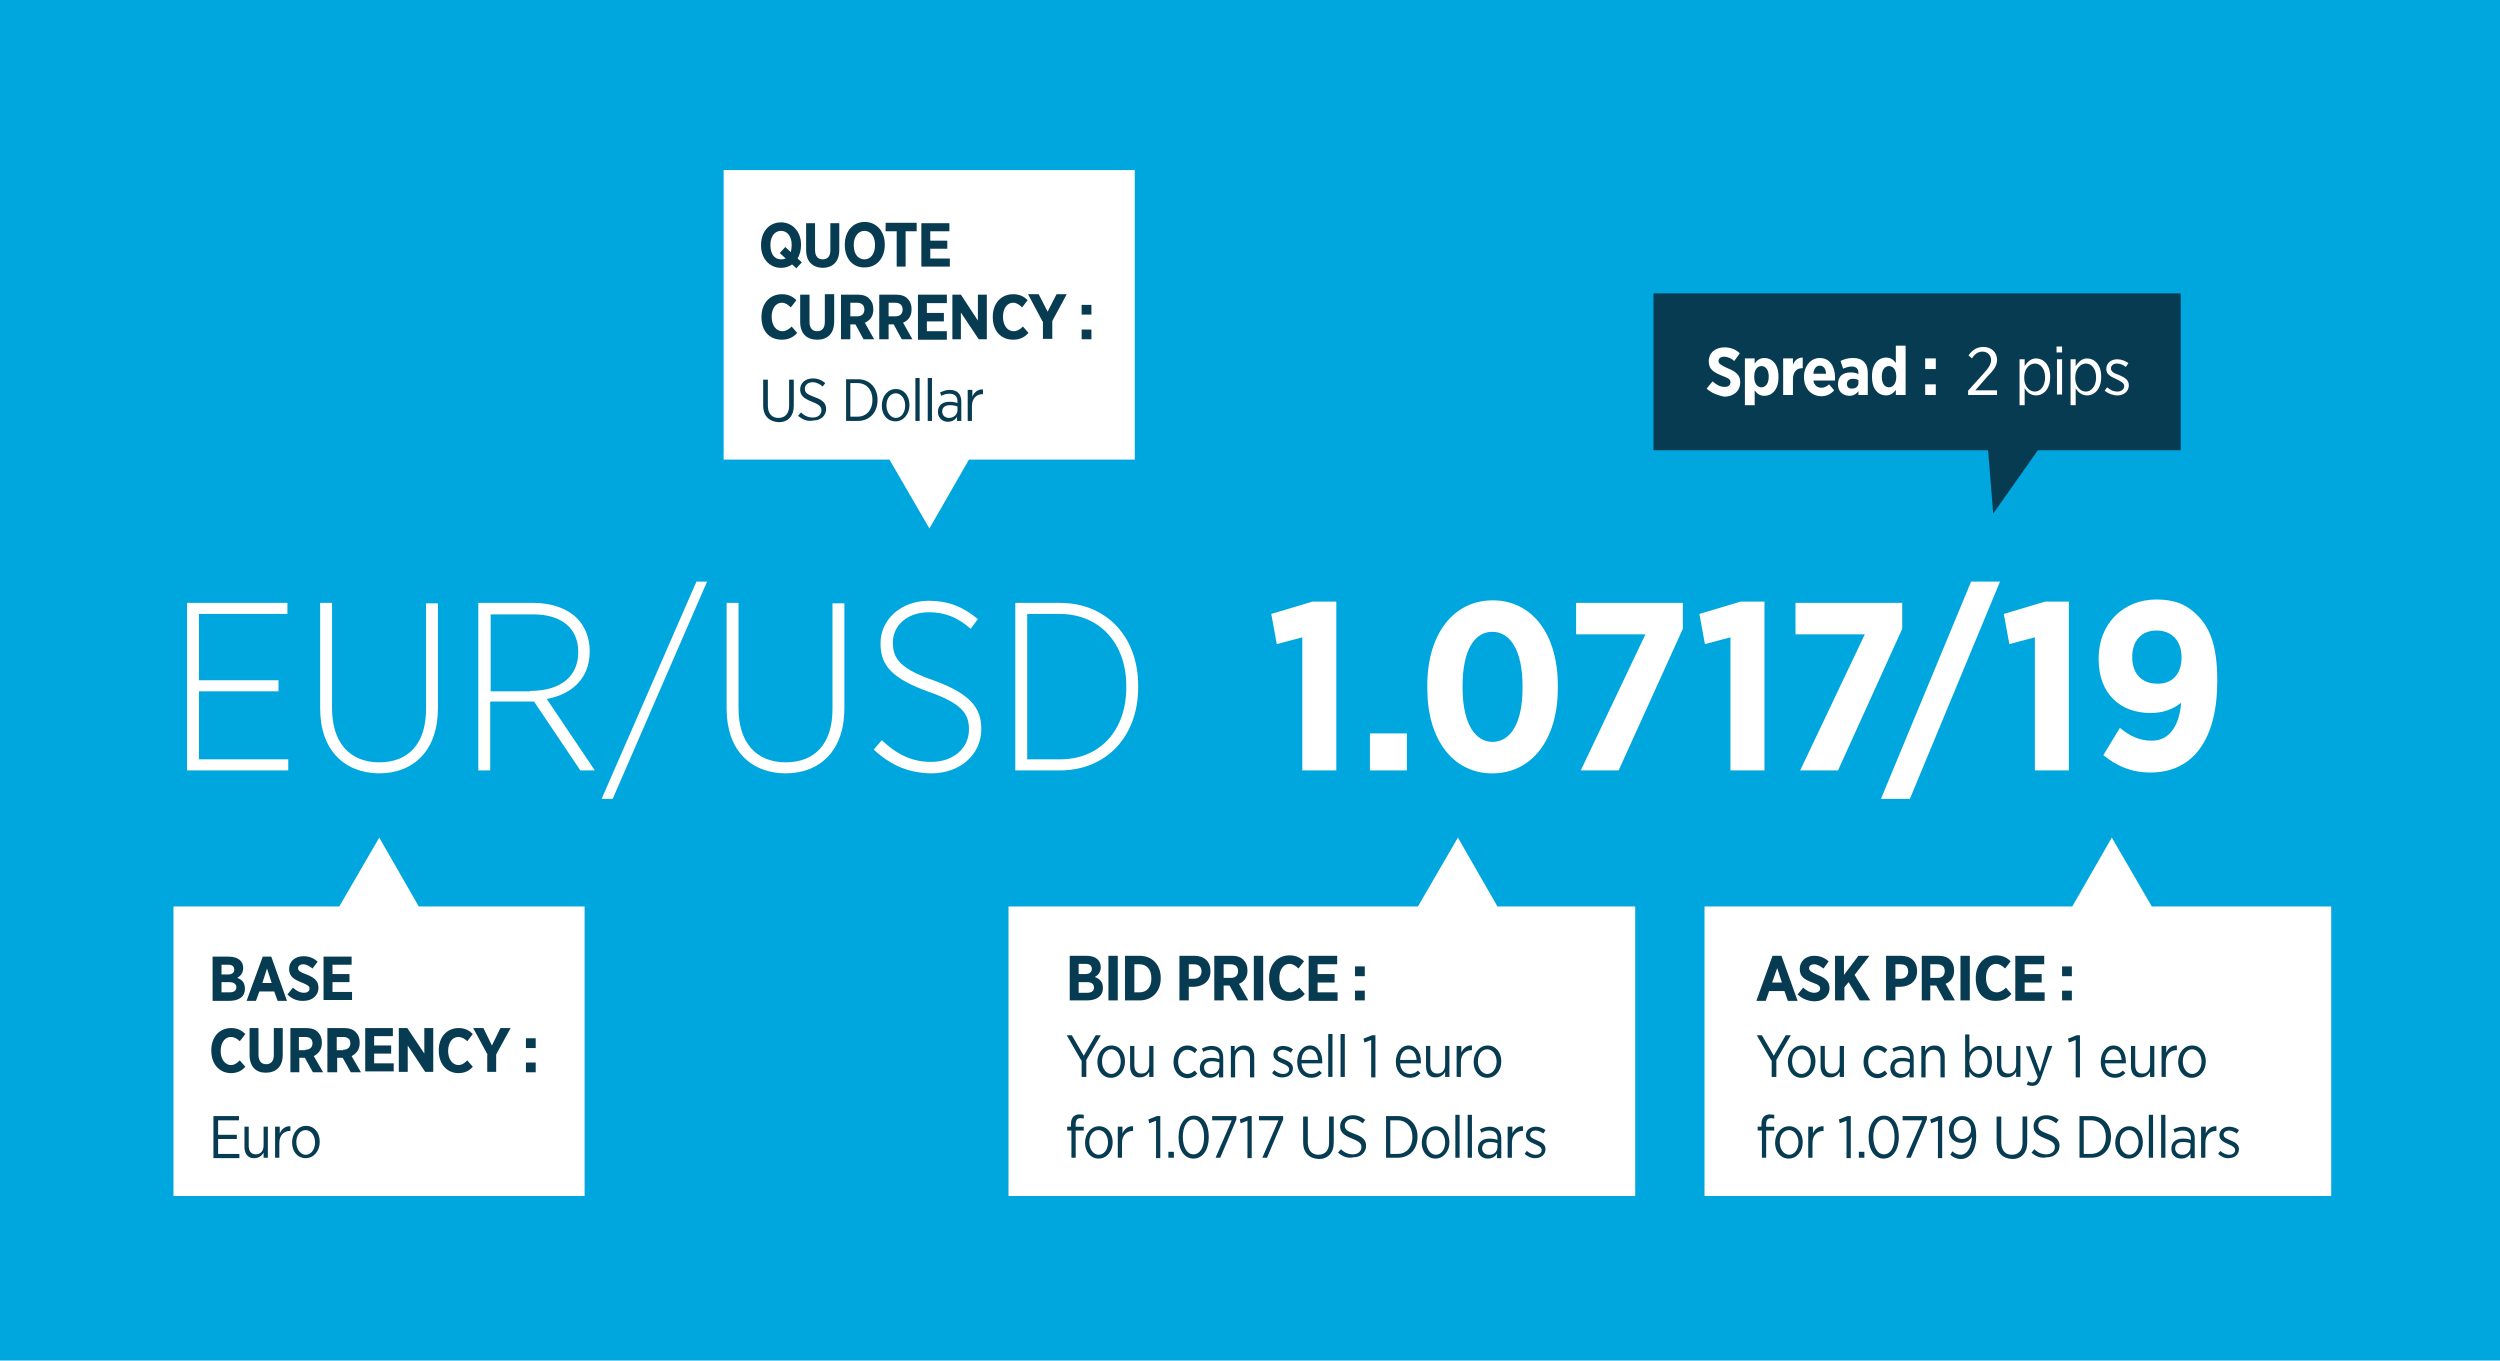
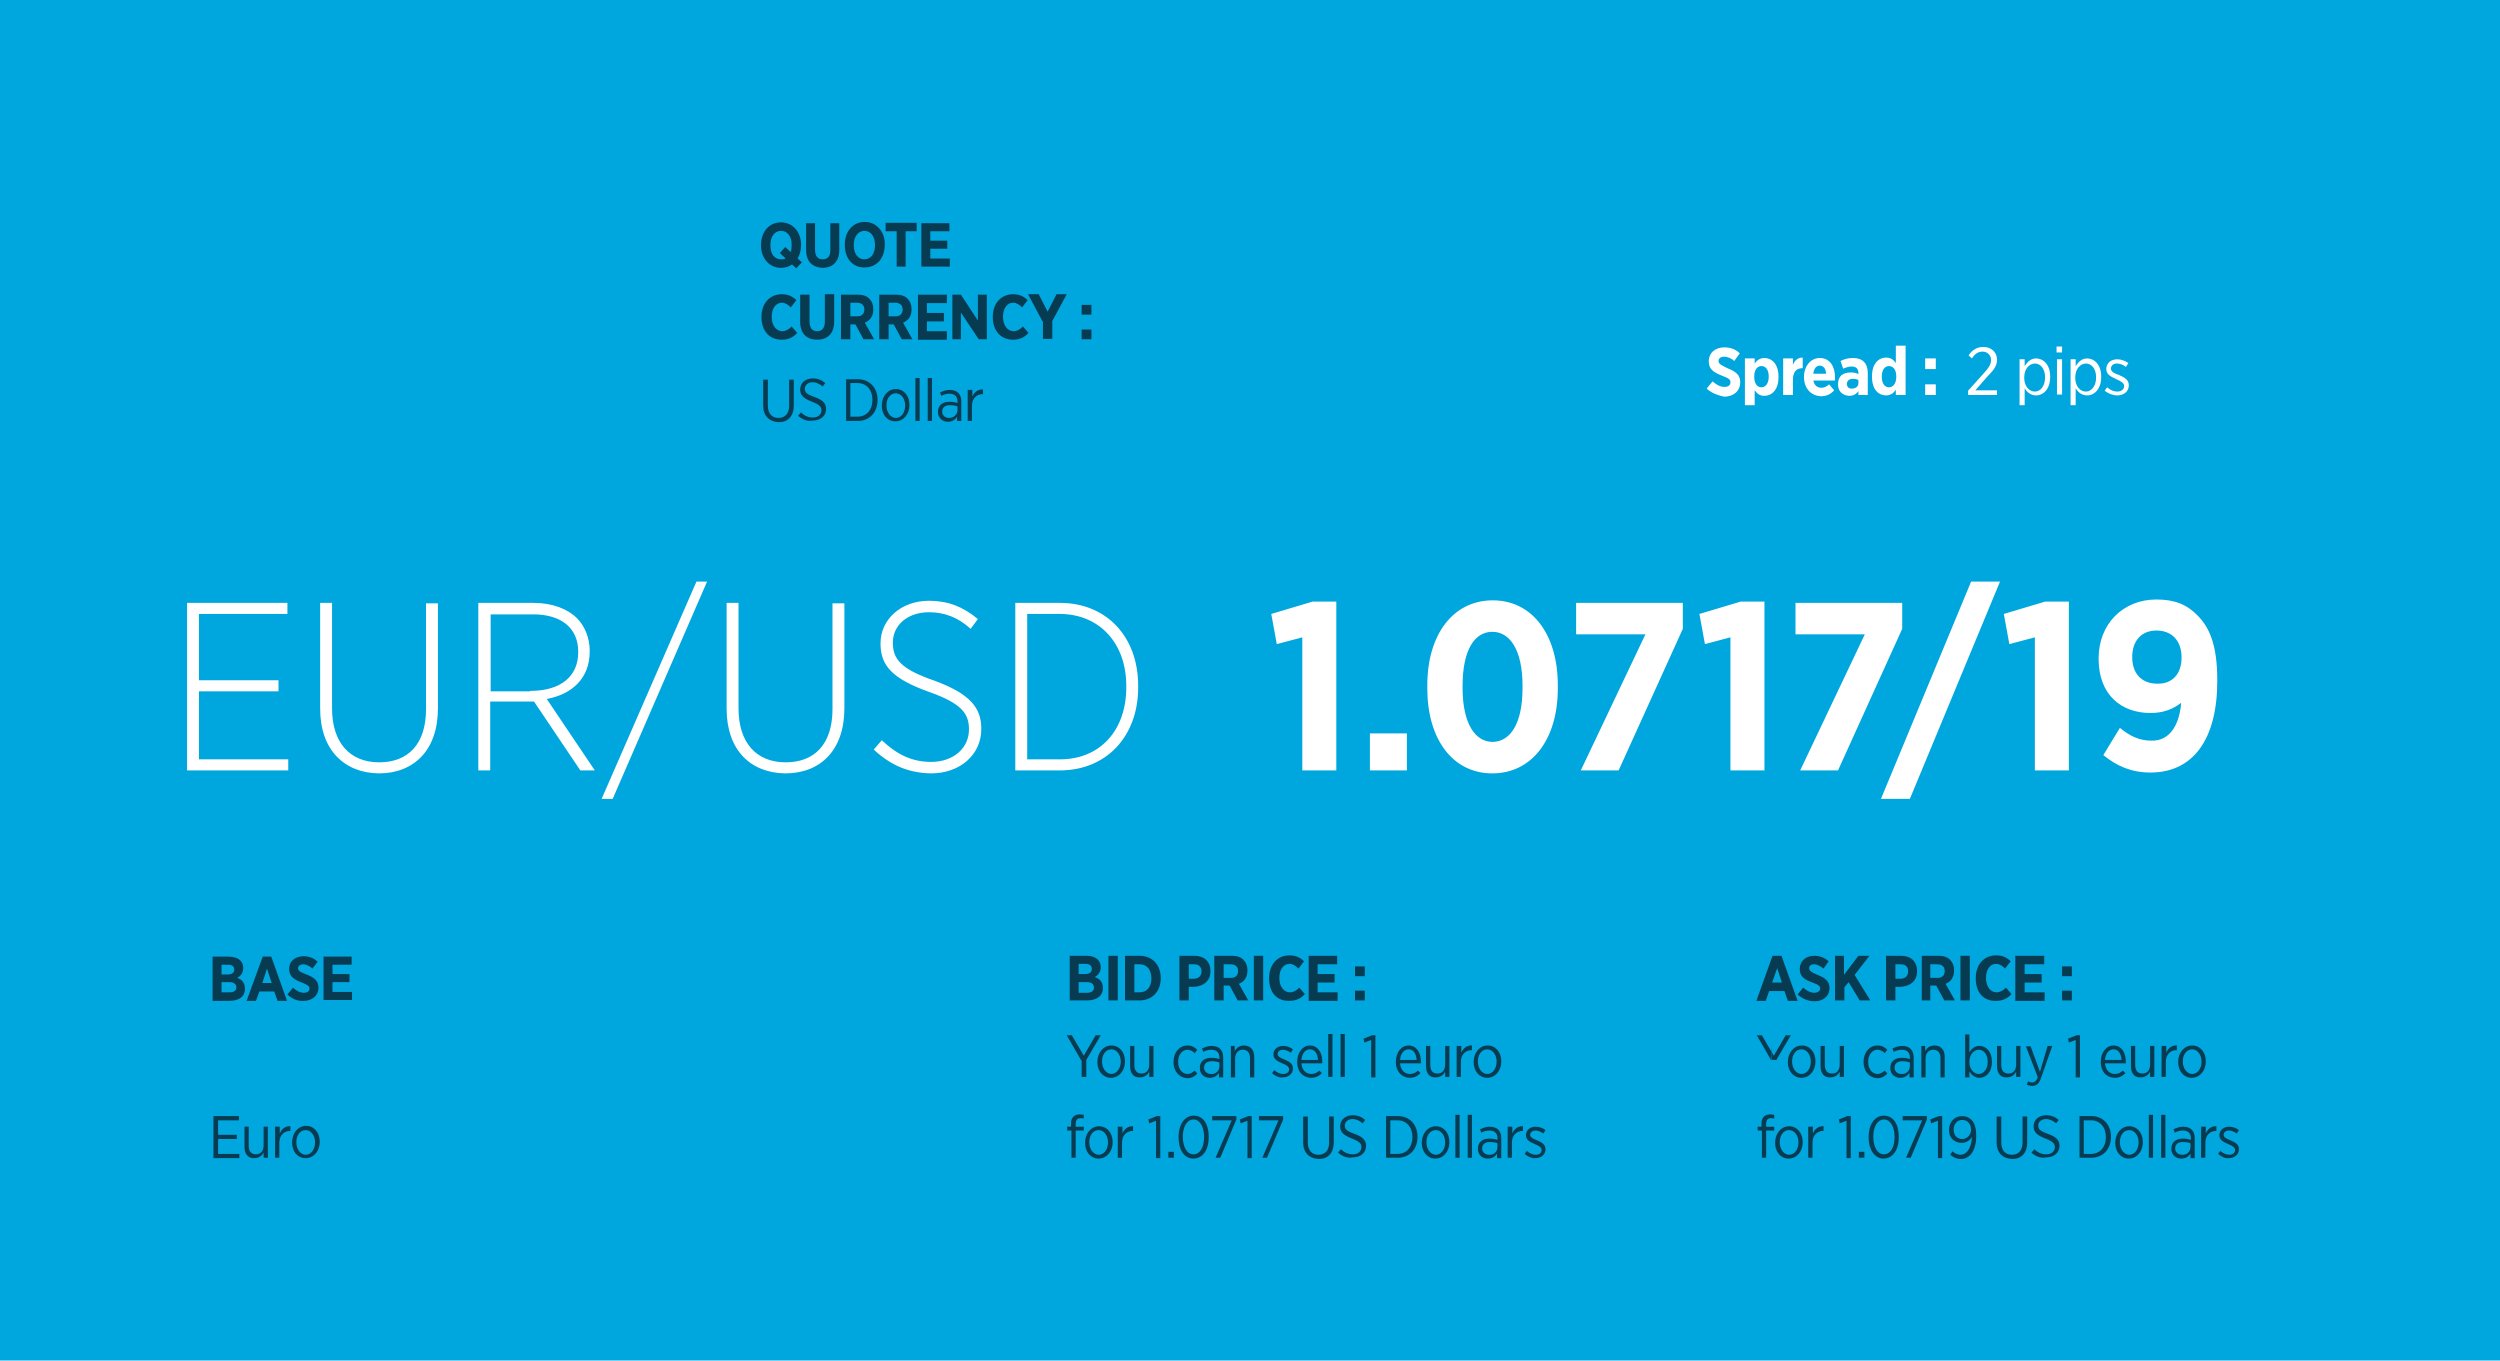
<svg xmlns="http://www.w3.org/2000/svg" viewBox="0 0 588 320">
  <path fill="#00A6DE" d="M0 0h588v320H0z" />
-   <path fill="#FFF" d="M506.1 213.2l-9.4-16.2-9.3 16.2h-86.5v68.1h147.4v-68.1M352.2 213.2l-9.3-16.2-9.4 16.2h-96.3v68.1h147.4v-68.1M98.5 213.2L89.2 197l-9.4 16.2h-39v68.1h96.7v-68.1M266.9 40h-96.7v68.1h39l9.4 16.2 9.3-16.2h39" />
-   <path fill="#073B51" d="M512.9 105.9h-33.6l-10.5 14.9-1.2-14.9h-78.7V69h124v36.9z" />
  <g fill="#FFF">
    <path d="M44 141.8h23.6v2.6H46.8V160h18.7v2.6H46.8v16h21v2.6H44v-39.4zM75.3 166.7v-24.9h2.8v24.8c0 8.1 4.2 12.7 11.1 12.7 6.7 0 11-4.2 11-12.5v-24.9h2.8v24.7c0 9.8-5.6 15.3-13.9 15.3-8.1-.1-13.8-5.5-13.8-15.2zM112.5 141.8h13c4.4 0 8 1.4 10.2 3.6 1.9 1.9 3 4.7 3 7.7v.1c0 6.4-4.2 10.1-10.1 11.2l11.3 16.8h-3.4L125.6 165h-10.3v16.2h-2.8v-39.4zm12.2 20.7c7.3 0 11.3-3.5 11.3-9.1v-.1c0-5.6-4-8.8-10.6-8.8h-10v18.1h9.3zM163.8 136.8h2.5l-22.2 51.1h-2.6l22.3-51.1zM170.9 166.7v-24.9h2.8v24.8c0 8.1 4.2 12.7 11.1 12.7 6.7 0 11-4.2 11-12.5v-24.9h2.8v24.7c0 9.8-5.6 15.3-13.9 15.3-8.2-.1-13.8-5.5-13.8-15.2zM205.5 176.3l1.9-2.2c3.5 3.3 7 5.1 11.6 5.1 5.3 0 8.9-3.3 8.9-7.6v-.1c0-3.7-1.8-6.1-9.5-8.8-8.6-3.1-11.3-6.2-11.3-11.3v-.1c0-5.6 4.8-10 11.4-10 4.5 0 8 1.4 11.5 4.3l-1.7 2.3c-3.1-2.8-6.3-3.9-9.8-3.9-5.2 0-8.5 3.2-8.5 7.1v.1c0 3.8 1.9 6.2 9.8 8.9 8.4 3.1 11 6.4 11 11.3v.1c0 6-5 10.4-11.8 10.4-5.2-.1-9.4-1.8-13.5-5.6zM238.8 141.8h10.5c10.9 0 18.4 7.9 18.4 19.5v.4c0 11.5-7.5 19.5-18.4 19.5h-10.5v-39.4zm2.8 2.6v34.2h7.7c9.5 0 15.6-6.9 15.6-16.9v-.4c0-9.9-6.2-16.9-15.7-16.9h-7.6z" />
  </g>
  <g fill="#FFF">
    <path d="M306.3 149.9l-6 1.6-1.3-7.1 9.7-2.9h5.6v39.7h-8v-31.3zM322.2 172.5h8.7v8.7h-8.7v-8.7zM335.7 161.9v-.7c0-12 6.1-20 15.4-20 9.2 0 15.3 7.9 15.3 20v.7c0 12-6.1 20-15.4 20s-15.3-8-15.3-20zm22.4-.1v-.5c0-8.3-2.9-12.7-7.1-12.7s-7 4.3-7 12.7v.5c0 8.3 2.9 12.7 7.1 12.7 4.2-.1 7-4.4 7-12.7zM387 149.2h-16.3v-7.4h25.1v6.1l-15.1 33.3h-8.9l15.2-32zM407 149.9l-6 1.6-1.3-7.1 9.7-2.9h5.6v39.7h-8v-31.3zM438.6 149.2h-16.3v-7.4h25.1v6.1l-15.1 33.3h-8.9l15.2-32zM463.6 136.8h6.8l-21.2 51.1h-6.8l21.2-51.1zM478.6 149.9l-6 1.6-1.3-7.1 9.7-2.9h5.6v39.7h-8v-31.3zM513 165.3c-1.9 1.5-4.2 2.4-7.2 2.4-6.9 0-12.2-4.3-12.2-12.7v-.2c0-8 5.7-13.8 13.6-13.8 4.3 0 7.2 1.2 9.7 3.8 2.8 2.8 4.6 7 4.6 15.1v.3c0 13.7-5.7 21.5-15.7 21.5-4.5 0-7.9-1.5-11.1-4.1l3.9-6.4c2.3 1.9 4.6 3 7.3 3 4.8.2 6.8-4.4 7.1-8.9zm.1-10.6v-.1c0-3.8-2.2-6.3-5.9-6.3-3.6 0-5.7 2.5-5.7 6.2v.1c0 3.8 2.2 6.2 5.9 6.2 3.6.1 5.7-2.4 5.7-6.1z" />
  </g>
  <g fill="#FFF">
    <path d="M401.4 91.4l1.4-1.7c.8.7 1.7 1.3 2.8 1.3.9 0 1.4-.4 1.4-1.1 0-.6-.3-.9-1.9-1.5-2-.8-3.2-1.5-3.2-3.4 0-2 1.5-3.3 3.7-3.3 1.3 0 2.6.4 3.6 1.4l-1.3 1.8c-.7-.6-1.5-1-2.4-1-.8 0-1.3.4-1.3 1s.4.9 2.1 1.7c2 .8 3 1.6 3 3.3 0 2.1-1.6 3.4-3.8 3.4-1.4-.3-2.9-.8-4.1-1.9zM410.4 84.3h2.3v1.2c.5-.7 1.2-1.3 2.3-1.3 1.7 0 3.3 1.4 3.3 4.3v.3c0 2.9-1.6 4.3-3.3 4.3-1.2 0-1.8-.6-2.3-1.3v3.5h-2.3v-11zm5.6 4.4v-.2c0-1.5-.7-2.4-1.7-2.4s-1.7.9-1.7 2.4v.2c0 1.5.7 2.4 1.7 2.4s1.7-1 1.7-2.4zM419.4 84.3h2.3v1.5c.4-1 1.1-1.7 2.3-1.7v2.5h-.1c-1.4 0-2.2.9-2.2 2.7v3.6h-2.3v-8.6zM424.3 88.7v-.1c0-2.5 1.6-4.4 3.7-4.4 2.4 0 3.6 2 3.6 4.6v.7h-5.1c.2 1.1.9 1.7 1.9 1.7.7 0 1.2-.3 1.8-.8l1.2 1.4c-.8.9-1.8 1.4-3.1 1.4-2.3-.1-4-1.8-4-4.5zm5.2-.8c-.1-1.2-.6-1.9-1.5-1.9-.8 0-1.4.7-1.5 1.9h3zM432.3 90.4c0-2 1.2-2.8 3-2.8.7 0 1.3.1 1.8.4v-.3c0-1-.6-1.5-1.6-1.5-.8 0-1.4.3-2 .5l-.6-1.8c.8-.4 1.7-.7 2.9-.7s2 .3 2.6.9c.6.6.9 1.5.9 2.6v5.2h-2.2V92c-.5.7-1.2 1.1-2.2 1.1-1.5-.1-2.6-1-2.6-2.7zm4.8-.3v-.7c-.3-.2-.8-.3-1.3-.3-.8 0-1.4.4-1.4 1.2 0 .7.4 1.1 1.1 1.1 1 0 1.6-.5 1.6-1.3zM440.3 88.7v-.3c0-2.9 1.6-4.3 3.3-4.3 1.2 0 1.8.6 2.3 1.3v-4.1h2.3v11.6h-2.3v-1.2c-.5.7-1.2 1.3-2.3 1.3-1.7 0-3.3-1.3-3.3-4.3zm5.7 0v-.2c0-1.5-.7-2.4-1.7-2.4s-1.7.9-1.7 2.4v.2c0 1.5.7 2.4 1.7 2.4s1.7-1 1.7-2.4zM452.8 84.3h2.5v2.5h-2.5v-2.5zm0 6.1h2.5v2.5h-2.5v-2.5z" />
  </g>
  <g fill="#073B51">
    <path d="M251.6 224.8h3.9c1.2 0 2.1.3 2.7.9.5.5.7 1.1.7 1.8 0 1.2-.7 1.9-1.4 2.3 1.1.4 1.9 1.1 1.9 2.5v.1c0 1.9-1.5 2.9-3.8 2.9h-4v-10.5zm5.2 3.1c0-.8-.5-1.2-1.5-1.2h-1.6v2.4h1.5c1 0 1.6-.4 1.6-1.2zm-1.2 3.1h-1.9v2.5h2c1 0 1.6-.4 1.6-1.2 0-.9-.6-1.3-1.7-1.3zM260.7 224.8h2.2v10.5h-2.2v-10.5zM264.6 224.8h3.4c3 0 5 2.1 5 5.2v.1c0 3.1-2 5.2-5 5.2h-3.4v-10.5zm2.2 2v6.6h1.2c1.7 0 2.8-1.2 2.8-3.2v-.1c0-2.1-1.1-3.3-2.8-3.3h-1.2zM277.4 224.8h3.5c2.4 0 3.8 1.4 3.8 3.6 0 2.4-1.7 3.6-3.9 3.7h-1.2v3.2h-2.2v-10.5zm3.4 5.4c1.1 0 1.8-.7 1.8-1.7 0-1.1-.6-1.7-1.8-1.7h-1.2v3.4h1.2zM285.8 224.8h3.9c1.2 0 2.2.3 2.8 1 .6.6.9 1.4.9 2.4v.1c0 1.6-.8 2.6-2 3.1l2.2 3.9h-2.5l-1.9-3.5h-1.4v3.5h-2.2v-10.5zm3.7 5.2c1.1 0 1.7-.6 1.7-1.6s-.6-1.6-1.8-1.6h-1.6v3.2h1.7zM294.9 224.8h2.2v10.5h-2.2v-10.5zM298.5 230.2v-.2c0-3.2 2-5.3 4.8-5.3 1.6 0 2.6.6 3.4 1.4l-1.3 1.7c-.6-.6-1.3-1.1-2.1-1.1-1.4 0-2.4 1.3-2.4 3.3 0 2.1 1.1 3.4 2.5 3.4.8 0 1.5-.4 2.2-1.1l1.3 1.5c-.9 1-2 1.6-3.6 1.6-3 .1-4.8-2-4.8-5.2zM307.7 224.8h6.8v2h-4.6v2.3h4v2h-4v2.3h4.7v2h-6.8v-10.6zM318.7 227.3h2.3v2.3h-2.3v-2.3zm0 5.7h2.3v2.3h-2.3V233z" />
  </g>
  <g fill="#073B51">
    <path d="M416.9 224.8h2.1l3.8 10.6h-2.3l-.8-2.3h-3.6l-.8 2.3h-2.2l3.8-10.6zm2.2 6.3l-1.1-3.4-1.2 3.4h2.3zM422.8 233.9l1.3-1.6c.7.6 1.6 1.2 2.6 1.2.8 0 1.4-.4 1.4-1 0-.5-.3-.9-1.8-1.4-1.9-.7-3-1.4-3-3.2 0-1.8 1.4-3.1 3.4-3.1 1.2 0 2.4.4 3.4 1.3l-1.2 1.7c-.7-.5-1.4-1-2.2-1-.8 0-1.2.4-1.2.9 0 .6.4.9 2 1.6 1.8.7 2.8 1.5 2.8 3.1 0 1.9-1.5 3.1-3.5 3.1-1.4 0-2.8-.5-4-1.6zM431.5 224.8h2.2v4.5l3.4-4.5h2.6l-3.5 4.5 3.7 6h-2.5l-2.6-4.3-1 1.2v3.1h-2.2v-10.5zM443.6 224.8h3.5c2.4 0 3.8 1.4 3.8 3.6 0 2.4-1.7 3.6-3.9 3.7h-1.2v3.2h-2.2v-10.5zm3.4 5.4c1.1 0 1.8-.7 1.8-1.7 0-1.1-.6-1.7-1.8-1.7h-1.2v3.4h1.2zM452 224.8h3.9c1.2 0 2.2.3 2.8 1 .6.6.9 1.4.9 2.4v.1c0 1.6-.8 2.6-2 3.1l2.2 3.9h-2.5l-1.9-3.5H454v3.5h-2v-10.5zm3.7 5.2c1.1 0 1.7-.6 1.7-1.6s-.6-1.6-1.8-1.6H454v3.2h1.7zM461.1 224.8h2.2v10.5h-2.2v-10.5zM464.7 230.2v-.2c0-3.2 2-5.3 4.8-5.3 1.6 0 2.6.6 3.4 1.4l-1.3 1.7c-.6-.6-1.3-1.1-2.1-1.1-1.4 0-2.4 1.3-2.4 3.3 0 2.1 1.1 3.4 2.5 3.4.8 0 1.5-.4 2.2-1.1l1.3 1.5c-.9 1-2 1.6-3.6 1.6-3 .1-4.8-2-4.8-5.2zM474 224.8h6.8v2h-4.6v2.3h4v2h-4v2.3h4.7v2H474v-10.6zM485 227.3h2.3v2.3H485v-2.3zm0 5.7h2.3v2.3H485V233z" />
  </g>
  <g fill="#073B51">
    <path d="M50 225h3.8c1.1 0 2.1.3 2.7.9.5.5.7 1 .7 1.8 0 1.2-.7 1.9-1.4 2.3 1.1.4 1.8 1.1 1.8 2.5v.1c0 1.9-1.5 2.8-3.7 2.8H50V225zm5.1 3.1c0-.8-.5-1.2-1.4-1.2h-1.6v2.3h1.5c.9 0 1.5-.4 1.5-1.1zM54 231h-1.9v2.4H54c1 0 1.6-.4 1.6-1.2 0-.7-.6-1.2-1.6-1.2zM61.8 225h2l3.7 10.4h-2.2l-.8-2.2H61l-.8 2.2H58l3.8-10.4zm2.1 6.2l-1.1-3.4-1.1 3.4h2.2zM67.6 233.9l1.3-1.6c.7.6 1.5 1.2 2.6 1.2.8 0 1.3-.4 1.3-1 0-.5-.3-.8-1.8-1.4-1.8-.7-3-1.4-3-3.2 0-1.8 1.4-3 3.4-3 1.2 0 2.4.4 3.3 1.3l-1.2 1.6c-.6-.5-1.4-1-2.2-1-.7 0-1.2.4-1.2.9 0 .6.4.9 2 1.5 1.8.7 2.8 1.5 2.8 3.1 0 1.9-1.5 3.1-3.5 3.1-1.3.1-2.7-.4-3.8-1.5zM76.1 225h6.6v1.9h-4.5v2.2h4v1.9h-4v2.3h4.6v1.9h-6.7V225z" />
  </g>
  <g fill="#073B51">
    <path d="M187.3 63.1l-1-.9c-.7.5-1.6.8-2.6.8-2.7 0-4.7-2.2-4.7-5.2v-.2c0-3.1 1.9-5.3 4.7-5.3 2.7 0 4.7 2.2 4.7 5.2v.2c0 1.2-.3 2.2-.8 3.1l1 .9-1.3 1.4zm-2.5-2.3l-1.4-1.3 1.3-1.4 1.3 1.2c.1-.4.2-1 .2-1.6v-.1c0-2-1-3.3-2.5-3.3-1.4 0-2.5 1.2-2.5 3.3v.1c0 2.1 1 3.3 2.5 3.3.5 0 .8-.1 1.1-.2zM189.6 58.8v-6.3h2.1v6.3c0 1.5.7 2.2 1.8 2.2s1.8-.7 1.8-2.1v-6.4h2.1v6.3c0 2.8-1.6 4.2-4 4.2-2.2-.1-3.8-1.4-3.8-4.2zM198.7 57.7v-.2c0-3.1 1.9-5.3 4.7-5.3 2.7 0 4.7 2.2 4.7 5.2v.2c0 3.1-1.9 5.3-4.7 5.3-2.8.1-4.7-2.1-4.7-5.2zm7.1 0v-.1c0-2-1-3.3-2.5-3.3-1.4 0-2.5 1.3-2.5 3.3v.1c0 2 1 3.3 2.5 3.3s2.5-1.3 2.5-3.3zM210.9 54.4h-2.6v-2h7.3v2H213v8.3h-2.1v-8.3zM216.7 52.5h6.6v1.9h-4.5v2.2h4v1.9h-4v2.3h4.6v1.9h-6.7V52.5z" />
  </g>
  <g fill="#073B51">
-     <path d="M49.7 247.1v-.1c0-3.1 1.9-5.2 4.7-5.2 1.5 0 2.5.6 3.3 1.4l-1.3 1.7c-.6-.6-1.3-1-2.1-1-1.4 0-2.4 1.3-2.4 3.3 0 2 1.1 3.3 2.4 3.3.8 0 1.4-.4 2.1-1.1l1.3 1.5c-.9 1-1.9 1.5-3.5 1.5-2.7-.1-4.5-2.2-4.5-5.3zM58.7 248.1v-6.3h2.1v6.3c0 1.5.7 2.2 1.8 2.2s1.8-.7 1.8-2.1v-6.4h2.1v6.3c0 2.8-1.6 4.2-4 4.2-2.3 0-3.8-1.4-3.8-4.2zM68.1 241.8H72c1.2 0 2.2.3 2.8 1 .6.6.9 1.4.9 2.4v.1c0 1.6-.8 2.5-1.9 3.1l2.2 3.8h-2.4l-1.9-3.4h-1.3v3.4h-2.1v-10.4zm3.7 5.1c1.1 0 1.7-.6 1.7-1.5 0-1-.6-1.5-1.7-1.5h-1.5v3.1h1.5zM77 241.8h3.9c1.2 0 2.2.3 2.8 1 .6.6.9 1.4.9 2.4v.1c0 1.6-.8 2.5-1.9 3.1l2.2 3.8h-2.4l-1.9-3.4h-1.3v3.4H77v-10.4zm3.7 5.1c1.1 0 1.7-.6 1.7-1.5 0-1-.6-1.5-1.7-1.5h-1.5v3.1h1.5zM85.8 241.8h6.6v1.9H88v2.2h4v1.9h-4v2.3h4.6v1.9h-6.7v-10.2zM93.8 241.8h2l4 6v-6h2.1v10.3H100l-4.1-6.2v6.2h-2.1v-10.3zM103.2 247.1v-.1c0-3.1 1.9-5.2 4.7-5.2 1.5 0 2.5.6 3.3 1.4l-1.3 1.7c-.6-.6-1.3-1-2.1-1-1.4 0-2.4 1.3-2.4 3.3 0 2 1.1 3.3 2.4 3.3.8 0 1.4-.4 2.1-1.1l1.3 1.5c-.9 1-1.9 1.5-3.5 1.5-2.7-.1-4.5-2.2-4.5-5.3zM114.7 248.1l-3.4-6.3h2.4l2 4.1 2-4.1h2.4l-3.4 6.2v4.1h-2.1v-4zM123.7 244.2h2.3v2.3h-2.3v-2.3zm0 5.7h2.3v2.3h-2.3v-2.3z" />
-   </g>
+     </g>
  <g fill="#073B51">
    <path d="M50.2 262.5h6v1h-4.9v3.4h4.4v1h-4.4v3.5h5v1h-6.1v-9.9zM57.5 269.8V265h1v4.5c0 1.3.6 2 1.7 2s1.8-.8 1.8-2.1V265h1v7.3h-1v-1.2c-.4.7-1.1 1.3-2.2 1.3-1.4.1-2.3-1-2.3-2.6zM64.8 265h1v1.6c.4-1 1.3-1.8 2.5-1.7v1.1h-.1c-1.4 0-2.5 1-2.5 2.8v3.5h-1V265zM68.7 268.7c0-2.2 1.4-3.9 3.3-3.9s3.2 1.6 3.2 3.7v.1c0 2.1-1.4 3.8-3.3 3.8s-3.2-1.5-3.2-3.7zm5.4 0c0-1.7-1-2.9-2.2-2.9-1.3 0-2.2 1.2-2.2 2.8v.1c0 1.6 1 2.9 2.2 2.9 1.3 0 2.2-1.3 2.2-2.9z" />
  </g>
  <g fill="#073B51">
    <path d="M254.3 249.4l-3.4-5.9h1.2l2.8 4.8 2.8-4.8h1.2l-3.4 5.8v4h-1.1v-3.9zM258.1 249.8c0-2.2 1.4-3.9 3.3-3.9s3.2 1.6 3.2 3.7v.1c0 2.1-1.4 3.8-3.3 3.8s-3.2-1.6-3.2-3.7zm5.5-.1c0-1.7-1-2.9-2.2-2.9-1.3 0-2.2 1.2-2.2 2.8v.1c0 1.6 1 2.9 2.2 2.9 1.2 0 2.2-1.3 2.2-2.9zM265.8 250.8V246h1v4.5c0 1.3.6 2 1.7 2s1.8-.8 1.8-2.1V246h1v7.3h-1v-1.2c-.4.7-1.1 1.3-2.2 1.3-1.4.1-2.3-.9-2.3-2.6zM276 249.8c0-2.3 1.4-3.9 3.3-3.9 1 0 1.7.4 2.3 1l-.6.8c-.4-.4-1-.8-1.7-.8-1.2 0-2.2 1.1-2.2 2.8v.1c0 1.7 1 2.8 2.2 2.8.7 0 1.2-.4 1.7-.8l.6.7c-.5.6-1.3 1.1-2.4 1.1-1.8-.1-3.2-1.6-3.2-3.8zM282.2 251.2c0-1.6 1.1-2.4 2.7-2.4.8 0 1.3.1 1.9.3v-.4c0-1.2-.7-1.8-1.9-1.8-.7 0-1.4.2-1.9.5l-.3-.8c.7-.3 1.4-.6 2.3-.6.9 0 1.6.3 2 .7.4.4.7 1.1.7 2v4.7h-1v-1.1c-.4.7-1.1 1.2-2.2 1.2-1.2 0-2.3-.8-2.3-2.3zm4.6-.4v-.9c-.5-.2-1.1-.3-1.8-.3-1.2 0-1.8.6-1.8 1.5s.7 1.5 1.6 1.5c1.1.1 2-.7 2-1.8zM289.4 246h1v1.2c.4-.7 1.1-1.3 2.2-1.3 1.5 0 2.4 1 2.4 2.7v4.8h-1v-4.5c0-1.3-.6-2-1.7-2s-1.8.8-1.8 2.1v4.4h-1V246zM299.2 252.4l.5-.7c.7.6 1.4.9 2.1.9.8 0 1.4-.4 1.4-1.1 0-.6-.6-1-1.6-1.4-1.2-.5-2.1-1-2.1-2.1 0-1.2 1-2 2.3-2 .8 0 1.7.3 2.3.8l-.5.8c-.6-.4-1.2-.7-1.8-.7-.8 0-1.3.4-1.3 1s.6.9 1.6 1.3c1.2.5 2 1 2 2.1 0 1.3-1.1 2.1-2.4 2.1-.8.1-1.8-.3-2.5-1zM305.1 249.8c0-2.3 1.3-3.9 3-3.9 1.8 0 2.9 1.6 2.9 3.8v.4h-4.9c.1 1.6 1.1 2.5 2.3 2.5.8 0 1.4-.3 1.9-.8l.6.6c-.7.7-1.4 1.1-2.5 1.1-1.9 0-3.3-1.4-3.3-3.7zm4.9-.5c-.1-1.4-.7-2.5-1.9-2.5-1.1 0-1.9 1-2 2.5h3.9zM312.4 243.2h1v10.1h-1v-10.1zM315.3 243.2h1v10.1h-1v-10.1zM322.5 244.6l-1.6.6-.2-.9 2-.8h.8v9.9h-1v-8.8zM328.3 249.8c0-2.3 1.3-3.9 3-3.9 1.8 0 2.9 1.6 2.9 3.8v.4h-4.9c.1 1.6 1.1 2.5 2.3 2.5.8 0 1.4-.3 1.9-.8l.6.6c-.7.7-1.4 1.1-2.5 1.1-1.8 0-3.3-1.4-3.3-3.7zm4.9-.5c-.1-1.4-.7-2.5-1.9-2.5-1.1 0-1.9 1-2 2.5h3.9zM335.4 250.8V246h1v4.5c0 1.3.6 2 1.7 2s1.8-.8 1.8-2.1V246h1v7.3h-1v-1.2c-.4.7-1.1 1.3-2.2 1.3-1.4.1-2.3-.9-2.3-2.6zM342.7 246h1v1.6c.4-1 1.3-1.8 2.5-1.7v1.1h-.1c-1.4 0-2.5 1-2.5 2.8v3.5h-1V246zM346.6 249.8c0-2.2 1.4-3.9 3.3-3.9s3.2 1.6 3.2 3.7v.1c0 2.1-1.4 3.8-3.3 3.8s-3.2-1.6-3.2-3.7zm5.4-.1c0-1.7-1-2.9-2.2-2.9-1.3 0-2.2 1.2-2.2 2.8v.1c0 1.6 1 2.9 2.2 2.9 1.3 0 2.2-1.3 2.2-2.9z" />
  </g>
  <g fill="#073B51">
-     <path d="M416.6 249.4l-3.4-5.9h1.2l2.8 4.8 2.8-4.8h1.2l-3.4 5.8v4h-1.1v-3.9zM420.5 249.8c0-2.2 1.4-3.9 3.3-3.9s3.2 1.6 3.2 3.7v.1c0 2.1-1.4 3.8-3.3 3.8s-3.2-1.6-3.2-3.7zm5.4-.1c0-1.7-1-2.9-2.2-2.9-1.3 0-2.2 1.2-2.2 2.8v.1c0 1.6 1 2.9 2.2 2.9 1.3 0 2.2-1.3 2.2-2.9zM428.2 250.8V246h1v4.5c0 1.3.6 2 1.7 2s1.8-.8 1.8-2.1V246h1v7.3h-1v-1.2c-.4.7-1.1 1.3-2.2 1.3-1.4.1-2.3-.9-2.3-2.6zM438.3 249.8c0-2.3 1.4-3.9 3.3-3.9 1 0 1.7.4 2.3 1l-.6.8c-.4-.4-1-.8-1.7-.8-1.2 0-2.2 1.1-2.2 2.8v.1c0 1.7 1 2.8 2.2 2.8.7 0 1.2-.4 1.7-.8l.6.7c-.5.6-1.3 1.1-2.4 1.1-1.8-.1-3.2-1.6-3.2-3.8zM444.6 251.2c0-1.6 1.1-2.4 2.7-2.4.8 0 1.3.1 1.9.3v-.4c0-1.2-.7-1.8-1.9-1.8-.7 0-1.4.2-1.9.5l-.3-.8c.7-.3 1.4-.6 2.3-.6.9 0 1.6.3 2 .7.4.4.7 1.1.7 2v4.7h-1v-1.1c-.4.7-1.1 1.2-2.2 1.2-1.2 0-2.3-.8-2.3-2.3zm4.6-.4v-.9c-.5-.2-1.1-.3-1.8-.3-1.2 0-1.8.6-1.8 1.5s.7 1.5 1.6 1.5c1.1.1 2-.7 2-1.8zM451.8 246h1v1.2c.4-.7 1.1-1.3 2.2-1.3 1.5 0 2.4 1 2.4 2.7v4.8h-1v-4.5c0-1.3-.6-2-1.7-2s-1.8.8-1.8 2.1v4.4h-1V246zM463.2 252v1.4h-1v-10.1h1v4.2c.5-.8 1.2-1.5 2.4-1.5 1.5 0 2.9 1.3 2.9 3.7v.1c0 2.4-1.4 3.7-2.9 3.7-1.2 0-1.9-.7-2.4-1.5zm4.3-2.2v-.1c0-1.8-1-2.8-2.1-2.8s-2.2 1.1-2.2 2.8v.1c0 1.7 1.1 2.8 2.2 2.8s2.1-1.1 2.1-2.8zM469.7 250.8V246h1v4.5c0 1.3.6 2 1.7 2s1.8-.8 1.8-2.1V246h1v7.3h-1v-1.2c-.4.7-1.1 1.3-2.2 1.3-1.4.1-2.3-.9-2.3-2.6zM481.6 246h1.1l-2.6 7.4c-.5 1.5-1.1 2-2.1 2-.5 0-.9-.1-1.3-.3l.3-.8c.3.2.6.3 1 .3.5 0 .9-.3 1.3-1.2l-2.8-7.3h1.1l2.2 6 1.8-6.1zM488.2 244.6l-1.6.6-.2-.9 2-.8h.8v9.9h-1v-8.8zM494.1 249.8c0-2.3 1.3-3.9 3-3.9 1.8 0 2.9 1.6 2.9 3.8v.4h-4.9c.1 1.6 1.1 2.5 2.3 2.5.8 0 1.4-.3 1.9-.8l.6.6c-.7.7-1.4 1.1-2.5 1.1-1.9 0-3.3-1.4-3.3-3.7zm4.9-.5c-.1-1.4-.7-2.5-1.9-2.5-1.1 0-1.9 1-2 2.5h3.9zM501.2 250.8V246h1v4.5c0 1.3.6 2 1.7 2s1.8-.8 1.8-2.1V246h1v7.3h-1v-1.2c-.4.7-1.1 1.3-2.2 1.3-1.4.1-2.3-.9-2.3-2.6zM508.5 246h1v1.6c.4-1 1.3-1.8 2.5-1.7v1.1h-.1c-1.4 0-2.5 1-2.5 2.8v3.5h-1V246zM512.3 249.8c0-2.2 1.4-3.9 3.3-3.9s3.2 1.6 3.2 3.7v.1c0 2.1-1.4 3.8-3.3 3.8s-3.2-1.6-3.2-3.7zm5.5-.1c0-1.7-1-2.9-2.2-2.9-1.3 0-2.2 1.2-2.2 2.8v.1c0 1.6 1 2.9 2.2 2.9 1.3 0 2.2-1.3 2.2-2.9z" />
+     <path d="M416.6 249.4l-3.4-5.9h1.2l2.8 4.8 2.8-4.8h1.2l-3.4 5.8h-1.1v-3.9zM420.5 249.8c0-2.2 1.4-3.9 3.3-3.9s3.2 1.6 3.2 3.7v.1c0 2.1-1.4 3.8-3.3 3.8s-3.2-1.6-3.2-3.7zm5.4-.1c0-1.7-1-2.9-2.2-2.9-1.3 0-2.2 1.2-2.2 2.8v.1c0 1.6 1 2.9 2.2 2.9 1.3 0 2.2-1.3 2.2-2.9zM428.2 250.8V246h1v4.5c0 1.3.6 2 1.7 2s1.8-.8 1.8-2.1V246h1v7.3h-1v-1.2c-.4.7-1.1 1.3-2.2 1.3-1.4.1-2.3-.9-2.3-2.6zM438.3 249.8c0-2.3 1.4-3.9 3.3-3.9 1 0 1.7.4 2.3 1l-.6.8c-.4-.4-1-.8-1.7-.8-1.2 0-2.2 1.1-2.2 2.8v.1c0 1.7 1 2.8 2.2 2.8.7 0 1.2-.4 1.7-.8l.6.7c-.5.6-1.3 1.1-2.4 1.1-1.8-.1-3.2-1.6-3.2-3.8zM444.6 251.2c0-1.6 1.1-2.4 2.7-2.4.8 0 1.3.1 1.9.3v-.4c0-1.2-.7-1.8-1.9-1.8-.7 0-1.4.2-1.9.5l-.3-.8c.7-.3 1.4-.6 2.3-.6.9 0 1.6.3 2 .7.4.4.7 1.1.7 2v4.7h-1v-1.1c-.4.7-1.1 1.2-2.2 1.2-1.2 0-2.3-.8-2.3-2.3zm4.6-.4v-.9c-.5-.2-1.1-.3-1.8-.3-1.2 0-1.8.6-1.8 1.5s.7 1.5 1.6 1.5c1.1.1 2-.7 2-1.8zM451.8 246h1v1.2c.4-.7 1.1-1.3 2.2-1.3 1.5 0 2.4 1 2.4 2.7v4.8h-1v-4.5c0-1.3-.6-2-1.7-2s-1.8.8-1.8 2.1v4.4h-1V246zM463.2 252v1.4h-1v-10.1h1v4.2c.5-.8 1.2-1.5 2.4-1.5 1.5 0 2.9 1.3 2.9 3.7v.1c0 2.4-1.4 3.7-2.9 3.7-1.2 0-1.9-.7-2.4-1.5zm4.3-2.2v-.1c0-1.8-1-2.8-2.1-2.8s-2.2 1.1-2.2 2.8v.1c0 1.7 1.1 2.8 2.2 2.8s2.1-1.1 2.1-2.8zM469.7 250.8V246h1v4.5c0 1.3.6 2 1.7 2s1.8-.8 1.8-2.1V246h1v7.3h-1v-1.2c-.4.7-1.1 1.3-2.2 1.3-1.4.1-2.3-.9-2.3-2.6zM481.6 246h1.1l-2.6 7.4c-.5 1.5-1.1 2-2.1 2-.5 0-.9-.1-1.3-.3l.3-.8c.3.2.6.3 1 .3.5 0 .9-.3 1.3-1.2l-2.8-7.3h1.1l2.2 6 1.8-6.1zM488.2 244.6l-1.6.6-.2-.9 2-.8h.8v9.9h-1v-8.8zM494.1 249.8c0-2.3 1.3-3.9 3-3.9 1.8 0 2.9 1.6 2.9 3.8v.4h-4.9c.1 1.6 1.1 2.5 2.3 2.5.8 0 1.4-.3 1.9-.8l.6.6c-.7.7-1.4 1.1-2.5 1.1-1.9 0-3.3-1.4-3.3-3.7zm4.9-.5c-.1-1.4-.7-2.5-1.9-2.5-1.1 0-1.9 1-2 2.5h3.9zM501.2 250.8V246h1v4.5c0 1.3.6 2 1.7 2s1.8-.8 1.8-2.1V246h1v7.3h-1v-1.2c-.4.7-1.1 1.3-2.2 1.3-1.4.1-2.3-.9-2.3-2.6zM508.5 246h1v1.6c.4-1 1.3-1.8 2.5-1.7v1.1h-.1c-1.4 0-2.5 1-2.5 2.8v3.5h-1V246zM512.3 249.8c0-2.2 1.4-3.9 3.3-3.9s3.2 1.6 3.2 3.7v.1c0 2.1-1.4 3.8-3.3 3.8s-3.2-1.6-3.2-3.7zm5.5-.1c0-1.7-1-2.9-2.2-2.9-1.3 0-2.2 1.2-2.2 2.8v.1c0 1.6 1 2.9 2.2 2.9 1.3 0 2.2-1.3 2.2-2.9z" />
  </g>
  <g fill="#073B51">
    <path d="M179.1 74.6v-.1c0-3.2 2-5.3 4.8-5.3 1.6 0 2.6.6 3.4 1.4l-1.3 1.7c-.6-.6-1.3-1.1-2.1-1.1-1.4 0-2.4 1.3-2.4 3.3 0 2.1 1.1 3.4 2.5 3.4.8 0 1.5-.4 2.2-1.1l1.3 1.5c-.9 1-2 1.6-3.6 1.6-3 0-4.8-2.1-4.8-5.3zM188.2 75.7v-6.4h2.2v6.4c0 1.5.7 2.2 1.8 2.2s1.8-.7 1.8-2.2v-6.5h2.2v6.4c0 2.9-1.6 4.3-4 4.3s-4-1.4-4-4.2zM197.8 69.3h3.9c1.2 0 2.2.3 2.8 1 .6.6.9 1.4.9 2.4v.1c0 1.6-.8 2.6-2 3.1l2.2 3.9h-2.5l-1.9-3.5H200v3.5h-2.2V69.3zm3.8 5.1c1.1 0 1.7-.6 1.7-1.6s-.6-1.6-1.8-1.6H200v3.2h1.6zM206.8 69.3h3.9c1.2 0 2.2.3 2.8 1 .6.6.9 1.4.9 2.4v.1c0 1.6-.8 2.6-2 3.1l2.2 3.9h-2.5l-1.9-3.5H209v3.5h-2.2V69.3zm3.8 5.1c1.1 0 1.7-.6 1.7-1.6s-.6-1.6-1.8-1.6H209v3.2h1.6zM215.9 69.3h6.8v2H218v2.3h4v2h-4v2.3h4.7v2h-6.8V69.3zM224 69.3h2l4 6.1v-6.1h2.1v10.5h-1.9l-4.2-6.3v6.3h-2V69.3zM233.5 74.6v-.1c0-3.2 2-5.3 4.8-5.3 1.6 0 2.6.6 3.4 1.4l-1.3 1.7c-.6-.6-1.3-1.1-2.1-1.1-1.4 0-2.4 1.3-2.4 3.3 0 2.1 1.1 3.4 2.5 3.4.8 0 1.5-.4 2.2-1.1l1.3 1.5c-.9 1-2 1.6-3.6 1.6-2.9 0-4.8-2.1-4.8-5.3zM245.2 75.6l-3.4-6.4h2.5l2.1 4.1 2.1-4.1h2.4l-3.4 6.3v4.2h-2.2v-4.1zM254.4 71.7h2.3V74h-2.3v-2.3zm0 5.8h2.3v2.3h-2.3v-2.3z" />
  </g>
  <g fill="#073B51">
    <path d="M179.5 95.4v-6.1h1.1v6.1c0 1.8.9 2.9 2.5 2.9 1.5 0 2.5-1 2.5-2.8v-6.2h1.1v6.1c0 2.5-1.4 3.9-3.5 3.9-2.3-.1-3.7-1.5-3.7-3.9zM187.7 97.8l.7-.8c.8.8 1.7 1.2 2.8 1.2 1.2 0 2-.7 2-1.7 0-.8-.4-1.3-2.2-2-2-.8-2.8-1.5-2.8-2.9 0-1.5 1.2-2.6 3-2.6 1.1 0 2.1.4 2.9 1.1l-.6.8c-.7-.6-1.5-1-2.4-1-1.1 0-1.8.7-1.8 1.5 0 .9.4 1.3 2.3 2 2 .7 2.7 1.5 2.7 2.8 0 1.6-1.3 2.7-3 2.7-1.4.3-2.5-.2-3.6-1.1zM199 89.2h2.8c2.7 0 4.6 2 4.6 4.8v.1c0 2.9-1.9 4.9-4.6 4.9H199v-9.8zm1 1V98h1.7c2.1 0 3.5-1.6 3.5-3.9V94c0-2.3-1.4-3.9-3.5-3.9H200zM207.4 95.4c0-2.2 1.4-3.9 3.3-3.9s3.2 1.6 3.2 3.7v.1c0 2.1-1.4 3.8-3.3 3.8s-3.2-1.5-3.2-3.7zm5.5 0c0-1.7-1-2.9-2.2-2.9-1.3 0-2.2 1.2-2.2 2.8v.1c0 1.6 1 2.9 2.2 2.9 1.3 0 2.2-1.3 2.2-2.9zM215.3 88.9h1V99h-1V88.9zM218.2 88.9h1V99h-1V88.9zM220.6 96.9c0-1.6 1.1-2.4 2.7-2.4.8 0 1.3.1 1.9.3v-.4c0-1.2-.7-1.8-1.9-1.8-.7 0-1.4.2-1.9.5l-.3-.8c.7-.3 1.4-.6 2.3-.6.9 0 1.6.3 2 .7.4.4.7 1.1.7 2V99h-1v-1c-.4.7-1.1 1.2-2.2 1.2-1.2 0-2.3-.9-2.3-2.3zm4.6-.4v-.9c-.5-.2-1.1-.3-1.8-.3-1.2 0-1.8.6-1.8 1.5s.7 1.5 1.6 1.5c1.1 0 2-.8 2-1.8zM227.7 91.7h1v1.6c.4-1 1.3-1.8 2.5-1.7v1.1h-.1c-1.4 0-2.5 1-2.5 2.8V99h-1v-7.3z" />
  </g>
  <g fill="#073B51">
    <path d="M251.9 265.9h-.9v-.9h.9v-.7c0-.8.2-1.3.6-1.7.3-.3.8-.5 1.4-.5.4 0 .7.1 1 .1v.9c-.3-.1-.5-.1-.8-.1-.7 0-1.1.4-1.1 1.4v.6h1.9v.9H253v6.4h-1v-6.4zM255.2 268.8c0-2.2 1.4-3.9 3.3-3.9s3.2 1.6 3.2 3.7v.1c0 2.1-1.4 3.8-3.3 3.8s-3.2-1.6-3.2-3.7zm5.4-.1c0-1.7-1-2.9-2.2-2.9-1.3 0-2.2 1.2-2.2 2.8v.1c0 1.6 1 2.9 2.2 2.9 1.3 0 2.2-1.3 2.2-2.9zM263 265h1v1.6c.4-1 1.3-1.8 2.5-1.7v1.1h-.1c-1.4 0-2.5 1-2.5 2.8v3.5h-1V265zM271.9 263.6l-1.6.6-.2-.9 2-.8h.8v9.9h-1v-8.8zM274.8 270.9h1.3v1.4h-1.3v-1.4zM277.2 267.5v-.1c0-2.9 1.4-5 3.6-5s3.5 2 3.5 5v.1c0 2.9-1.4 5-3.6 5s-3.5-2.1-3.5-5zm6 0v-.1c0-2.4-1-4.1-2.5-4.1s-2.5 1.7-2.5 4v.1c0 2.4 1 4.1 2.5 4.1s2.5-1.6 2.5-4zM289.7 263.5h-4.6v-1h5.7v.8l-3.8 9h-1.1l3.8-8.8zM293.4 263.6l-1.6.6-.2-.9 2-.8h.8v9.9h-1v-8.8zM300.7 263.5h-4.6v-1h5.7v.8l-3.8 9h-1.1l3.8-8.8zM306.5 268.7v-6.1h1.1v6.1c0 1.8.9 2.9 2.5 2.9 1.5 0 2.5-1 2.5-2.8v-6.2h1.1v6.1c0 2.5-1.4 3.9-3.5 3.9-2.3-.1-3.7-1.5-3.7-3.9zM314.7 271.1l.7-.8c.8.8 1.7 1.2 2.8 1.2 1.2 0 2-.7 2-1.7 0-.8-.4-1.3-2.2-2-2-.8-2.8-1.5-2.8-2.9 0-1.5 1.2-2.6 3-2.6 1.1 0 2.1.4 2.9 1.1l-.6.8c-.7-.6-1.5-1-2.4-1-1.1 0-1.8.7-1.8 1.5 0 .9.4 1.3 2.3 2 2 .7 2.7 1.5 2.7 2.8 0 1.6-1.3 2.7-3 2.7-1.4.3-2.5-.2-3.6-1.1zM326 262.5h2.8c2.7 0 4.6 2 4.6 4.8v.1c0 2.9-1.9 4.9-4.6 4.9H326v-9.8zm1 1v7.9h1.7c2.1 0 3.5-1.6 3.5-3.9v-.1c0-2.3-1.4-3.9-3.5-3.9H327zM334.4 268.8c0-2.2 1.4-3.9 3.3-3.9s3.2 1.6 3.2 3.7v.1c0 2.1-1.4 3.8-3.3 3.8s-3.2-1.6-3.2-3.7zm5.5-.1c0-1.7-1-2.9-2.2-2.9-1.3 0-2.2 1.2-2.2 2.8v.1c0 1.6 1 2.9 2.2 2.9 1.3 0 2.2-1.3 2.2-2.9zM342.3 262.2h1v10.1h-1v-10.1zM345.2 262.2h1v10.1h-1v-10.1zM347.6 270.2c0-1.6 1.1-2.4 2.7-2.4.8 0 1.3.1 1.9.3v-.4c0-1.2-.7-1.8-1.9-1.8-.7 0-1.4.2-1.9.5l-.3-.8c.7-.3 1.4-.6 2.3-.6.9 0 1.6.3 2 .7.4.4.7 1.1.7 2v4.7h-1v-1.1c-.4.7-1.1 1.2-2.2 1.2-1.2 0-2.3-.8-2.3-2.3zm4.6-.4v-.9c-.5-.2-1.1-.3-1.8-.3-1.2 0-1.8.6-1.8 1.5s.7 1.5 1.6 1.5c1.1.1 2-.7 2-1.8zM354.7 265h1v1.6c.4-1 1.3-1.8 2.5-1.7v1.1h-.1c-1.4 0-2.5 1-2.5 2.8v3.5h-1V265zM358.6 271.4l.5-.7c.7.6 1.4.9 2.1.9.8 0 1.4-.4 1.4-1.1 0-.6-.6-1-1.6-1.4-1.2-.5-2.1-1-2.1-2.1 0-1.2 1-2 2.3-2 .8 0 1.7.3 2.3.8l-.5.8c-.6-.4-1.2-.7-1.8-.7-.8 0-1.3.4-1.3 1s.6.9 1.6 1.3c1.2.5 2 1 2 2.1 0 1.3-1.1 2.1-2.4 2.1-.7.1-1.7-.3-2.5-1z" />
  </g>
  <g fill="#073B51">
    <path d="M414.3 265.9h-.9v-.9h.9v-.7c0-.8.2-1.3.6-1.7.3-.3.8-.5 1.4-.5.4 0 .7.1 1 .1v.9c-.3-.1-.5-.1-.8-.1-.7 0-1.1.4-1.1 1.4v.6h1.9v.9h-1.9v6.4h-1v-6.4zM417.5 268.8c0-2.2 1.4-3.9 3.3-3.9s3.2 1.6 3.2 3.7v.1c0 2.1-1.4 3.8-3.3 3.8s-3.2-1.6-3.2-3.7zm5.5-.1c0-1.7-1-2.9-2.2-2.9-1.3 0-2.2 1.2-2.2 2.8v.1c0 1.6 1 2.9 2.2 2.9 1.3 0 2.2-1.3 2.2-2.9zM425.4 265h1v1.6c.4-1 1.3-1.8 2.5-1.7v1.1h-.1c-1.4 0-2.5 1-2.5 2.8v3.5h-1V265zM434.3 263.6l-1.6.6-.2-.9 2-.8h.8v9.9h-1v-8.8zM437.2 270.9h1.3v1.4h-1.3v-1.4zM439.5 267.5v-.1c0-2.9 1.4-5 3.6-5s3.5 2 3.5 5v.1c0 2.9-1.4 5-3.6 5-2.1 0-3.5-2.1-3.5-5zm6.1 0v-.1c0-2.4-1-4.1-2.5-4.1s-2.5 1.7-2.5 4v.1c0 2.4 1 4.1 2.5 4.1s2.5-1.6 2.5-4zM452.1 263.5h-4.6v-1h5.7v.8l-3.8 9h-1.1l3.8-8.8zM455.8 263.6l-1.6.6-.2-.9 2-.8h.8v9.9h-1v-8.8zM463.8 267.4c-.5.8-1.3 1.4-2.4 1.4-1.7 0-3-1.1-3-3s1.3-3.3 3.1-3.3c.9 0 1.6.3 2.2.9.7.7 1.1 1.8 1.1 3.8v.1c0 3.3-1.5 5.3-3.6 5.3-1 0-1.8-.4-2.5-1l.5-.8c.6.5 1.2.8 2 .8 1.6-.1 2.5-1.9 2.6-4.2zm-.2-1.7c0-1.3-.8-2.3-2.1-2.3-1.2 0-2 1-2 2.3 0 1.3.8 2.2 2 2.2s2.1-1 2.1-2.2zM469.6 268.7v-6.1h1.1v6.1c0 1.8.9 2.9 2.5 2.9 1.5 0 2.5-1 2.5-2.8v-6.2h1.1v6.1c0 2.5-1.4 3.9-3.5 3.9-2.3-.1-3.7-1.5-3.7-3.9zM477.8 271.1l.7-.8c.8.8 1.7 1.2 2.8 1.2 1.2 0 2-.7 2-1.7 0-.8-.4-1.3-2.2-2-2-.8-2.8-1.5-2.8-2.9 0-1.5 1.2-2.6 3-2.6 1.1 0 2.1.4 2.9 1.1l-.6.8c-.7-.6-1.5-1-2.4-1-1.1 0-1.8.7-1.8 1.5 0 .9.4 1.3 2.3 2 2 .7 2.7 1.5 2.7 2.8 0 1.6-1.3 2.7-3 2.7-1.4.3-2.6-.2-3.6-1.1zM489.1 262.5h2.8c2.7 0 4.6 2 4.6 4.8v.1c0 2.9-1.9 4.9-4.6 4.9h-2.8v-9.8zm1 1v7.9h1.7c2.1 0 3.5-1.6 3.5-3.9v-.1c0-2.3-1.4-3.9-3.5-3.9h-1.7zM497.5 268.8c0-2.2 1.4-3.9 3.3-3.9s3.2 1.6 3.2 3.7v.1c0 2.1-1.4 3.8-3.3 3.8s-3.2-1.6-3.2-3.7zm5.5-.1c0-1.7-1-2.9-2.2-2.9-1.3 0-2.2 1.2-2.2 2.8v.1c0 1.6 1 2.9 2.2 2.9 1.3 0 2.2-1.3 2.2-2.9zM505.4 262.2h1v10.1h-1v-10.1zM508.3 262.2h1v10.1h-1v-10.1zM510.7 270.2c0-1.6 1.1-2.4 2.7-2.4.8 0 1.3.1 1.9.3v-.4c0-1.2-.7-1.8-1.9-1.8-.7 0-1.4.2-1.9.5l-.3-.8c.7-.3 1.4-.6 2.3-.6.9 0 1.6.3 2 .7.4.4.7 1.1.7 2v4.7h-1v-1.1c-.4.7-1.1 1.2-2.2 1.2-1.2 0-2.3-.8-2.3-2.3zm4.5-.4v-.9c-.5-.2-1.1-.3-1.8-.3-1.2 0-1.8.6-1.8 1.5s.7 1.5 1.6 1.5c1.1.1 2-.7 2-1.8zM517.8 265h1v1.6c.4-1 1.3-1.8 2.5-1.7v1.1h-.1c-1.4 0-2.5 1-2.5 2.8v3.5h-1V265zM521.7 271.4l.5-.7c.7.6 1.4.9 2.1.9.8 0 1.4-.4 1.4-1.1 0-.6-.6-1-1.6-1.4-1.2-.5-2.1-1-2.1-2.1 0-1.2 1-2 2.3-2 .8 0 1.7.3 2.3.8l-.5.8c-.6-.4-1.2-.7-1.8-.7-.8 0-1.3.4-1.3 1s.6.9 1.6 1.3c1.2.5 2 1 2 2.1 0 1.3-1.1 2.1-2.4 2.1-.8.1-1.7-.3-2.5-1z" />
  </g>
  <g fill="#FFF">
    <path d="M462.8 92l3.6-4c1.3-1.4 1.9-2.3 1.9-3.3 0-1.2-.9-2-2-2-1 0-1.8.5-2.5 1.6l-.8-.7c.8-1.2 1.9-2 3.5-2 1.8 0 3.2 1.2 3.2 3 0 1.4-.7 2.4-2.3 4l-2.8 3.2h5.1v1.1h-6.8V92zM475 84.5h1.2v1.6c.6-.9 1.4-1.8 2.7-1.8 1.7 0 3.3 1.5 3.3 4.2v.2c0 2.8-1.6 4.3-3.3 4.3-1.3 0-2.2-.8-2.7-1.7v4H475V84.5zm6 4.3v-.1c0-2-1.1-3.2-2.4-3.2-1.3 0-2.5 1.3-2.5 3.2v.2c0 2 1.2 3.2 2.5 3.2s2.4-1.3 2.4-3.3zM483.7 81.5h1.3v1.4h-1.3v-1.4zm.1 3h1.2v8.3h-1.2v-8.3zM487 84.5h1.2v1.6c.6-.9 1.4-1.8 2.7-1.8 1.7 0 3.3 1.5 3.3 4.2v.2c0 2.8-1.6 4.3-3.3 4.3-1.3 0-2.2-.8-2.7-1.7v4H487V84.5zm6 4.3v-.1c0-2-1.1-3.2-2.4-3.2-1.3 0-2.5 1.3-2.5 3.2v.2c0 2 1.2 3.2 2.5 3.2s2.4-1.3 2.4-3.3zM495 91.9l.6-.8c.8.7 1.6 1 2.4 1 .9 0 1.6-.5 1.6-1.3 0-.7-.7-1.1-1.8-1.6-1.3-.6-2.4-1.1-2.4-2.4 0-1.4 1.1-2.3 2.6-2.3.9 0 1.9.4 2.6.9l-.6.9c-.6-.5-1.4-.8-2.1-.8-.9 0-1.4.5-1.4 1.2s.7 1.1 1.9 1.5c1.4.6 2.3 1.2 2.3 2.4 0 1.5-1.2 2.4-2.7 2.4-1 0-2.1-.4-3-1.1z" />
  </g>
</svg>